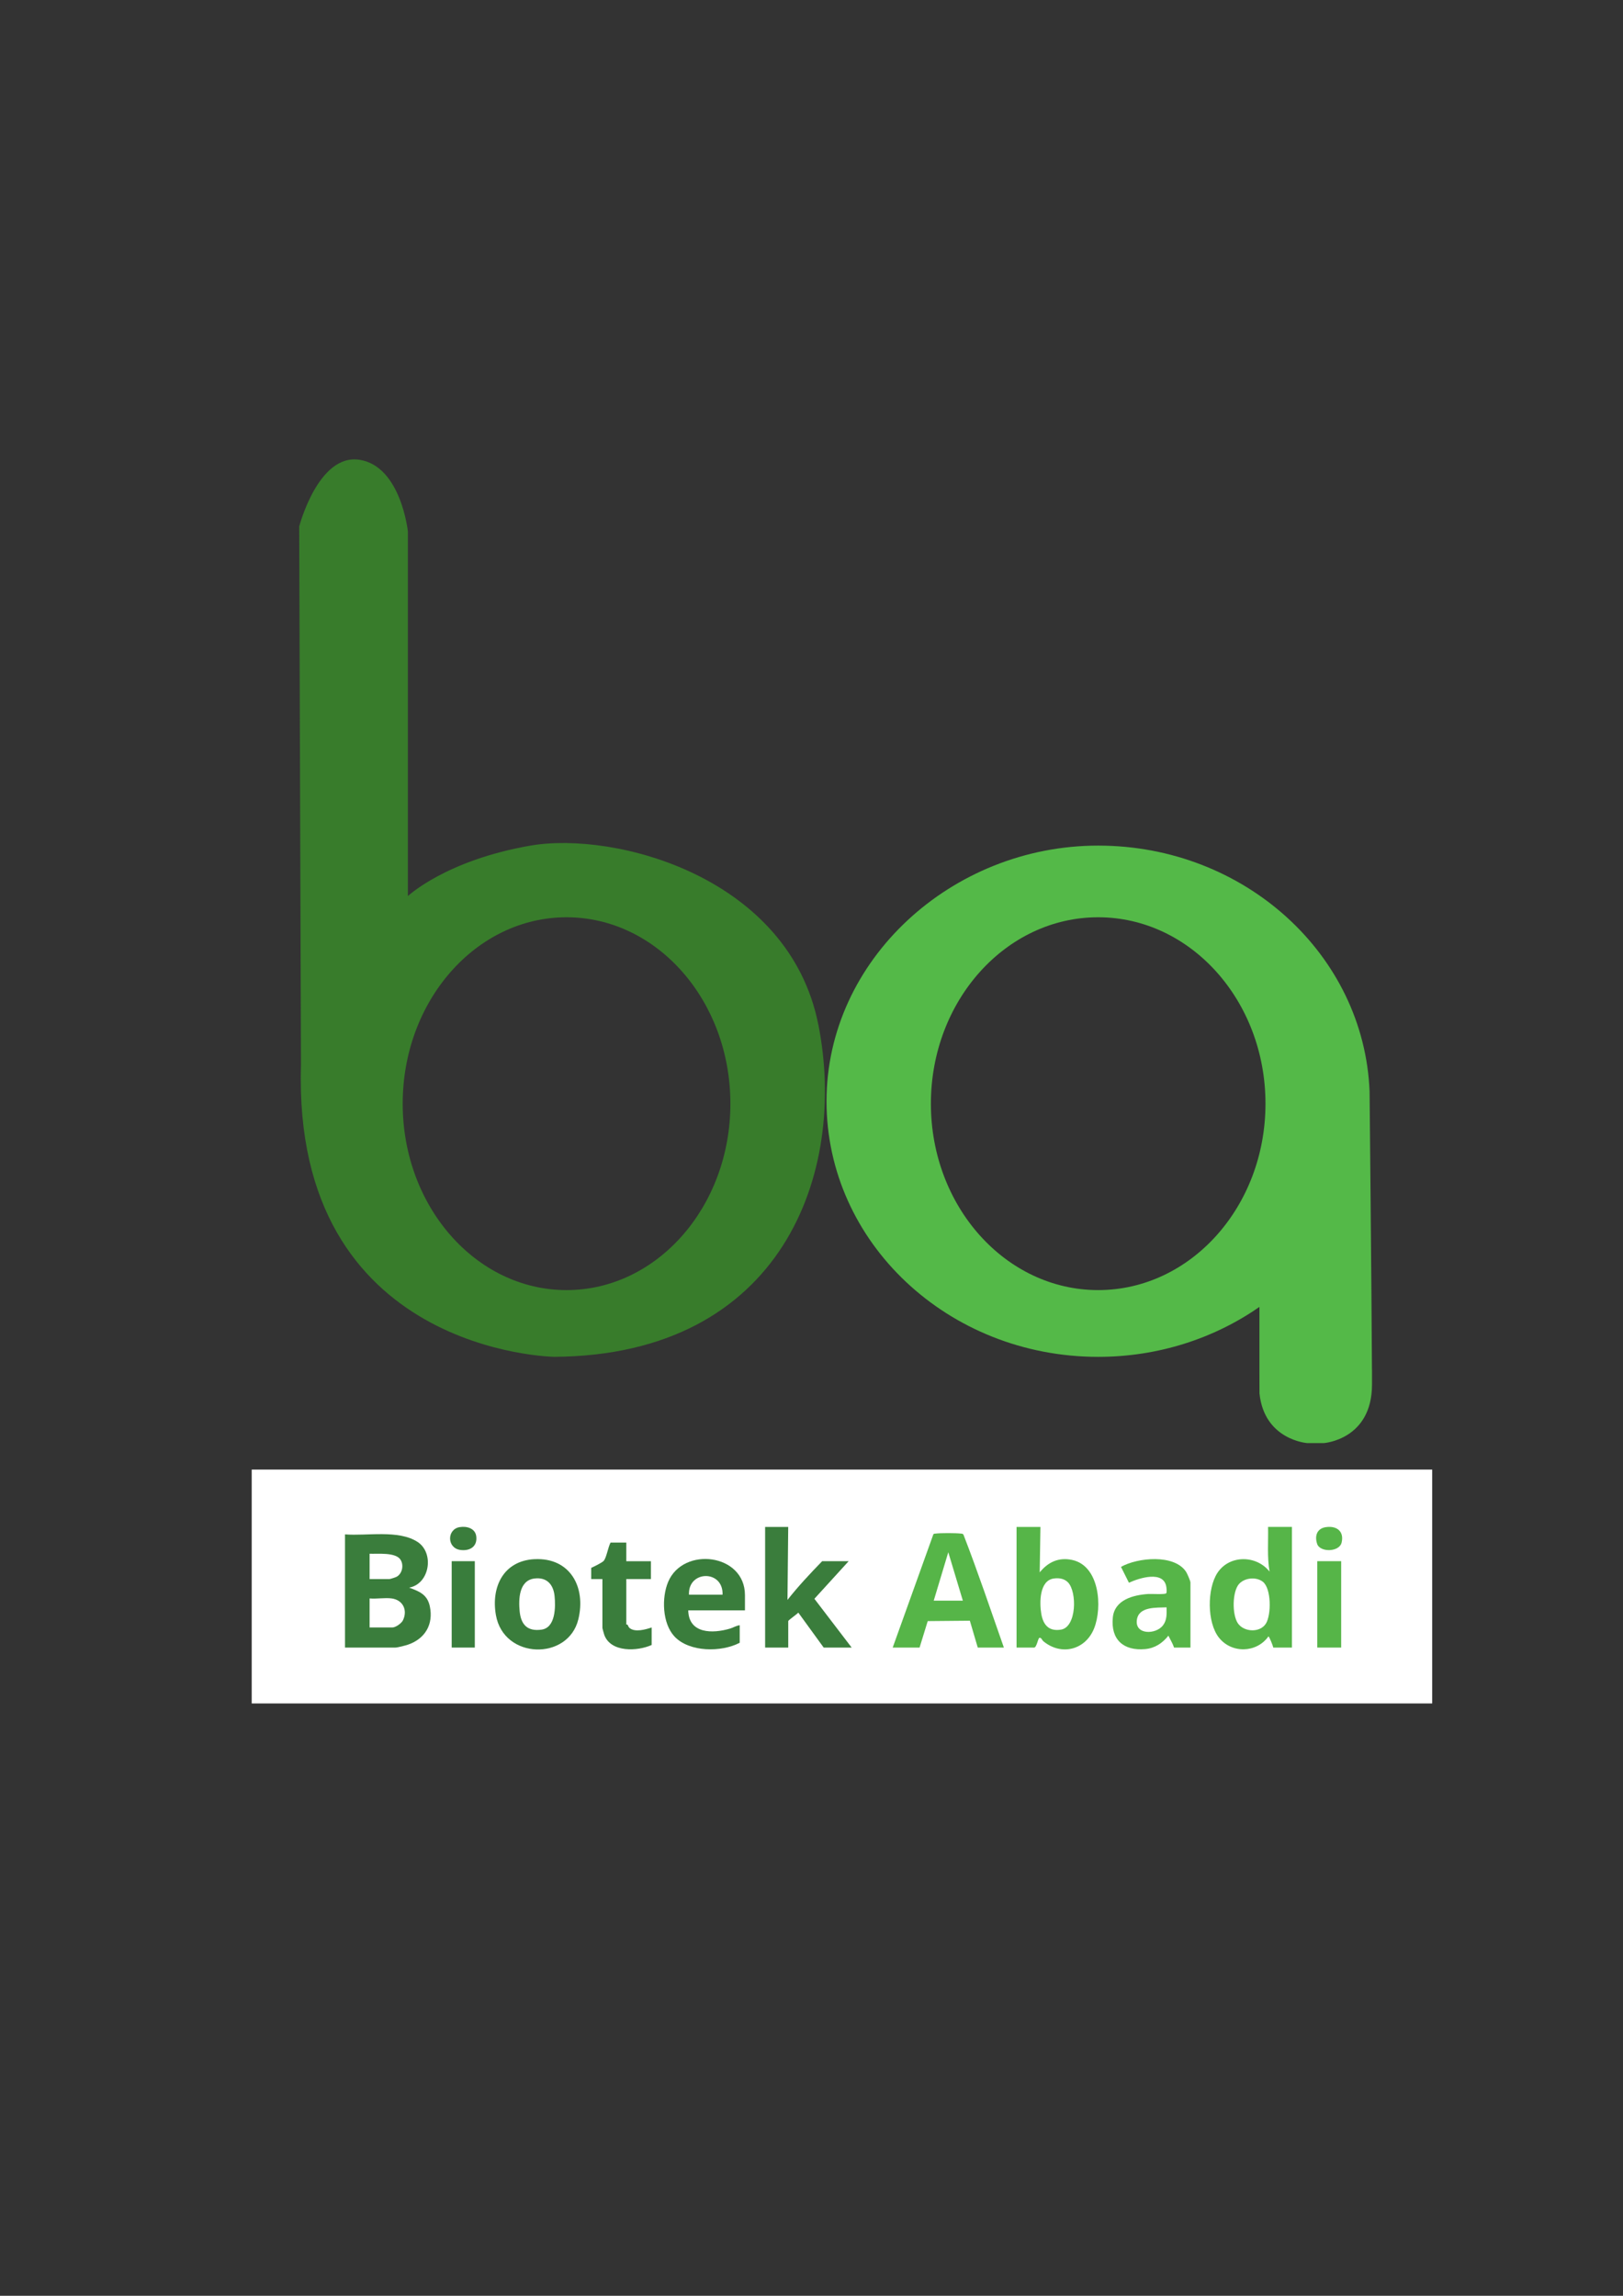
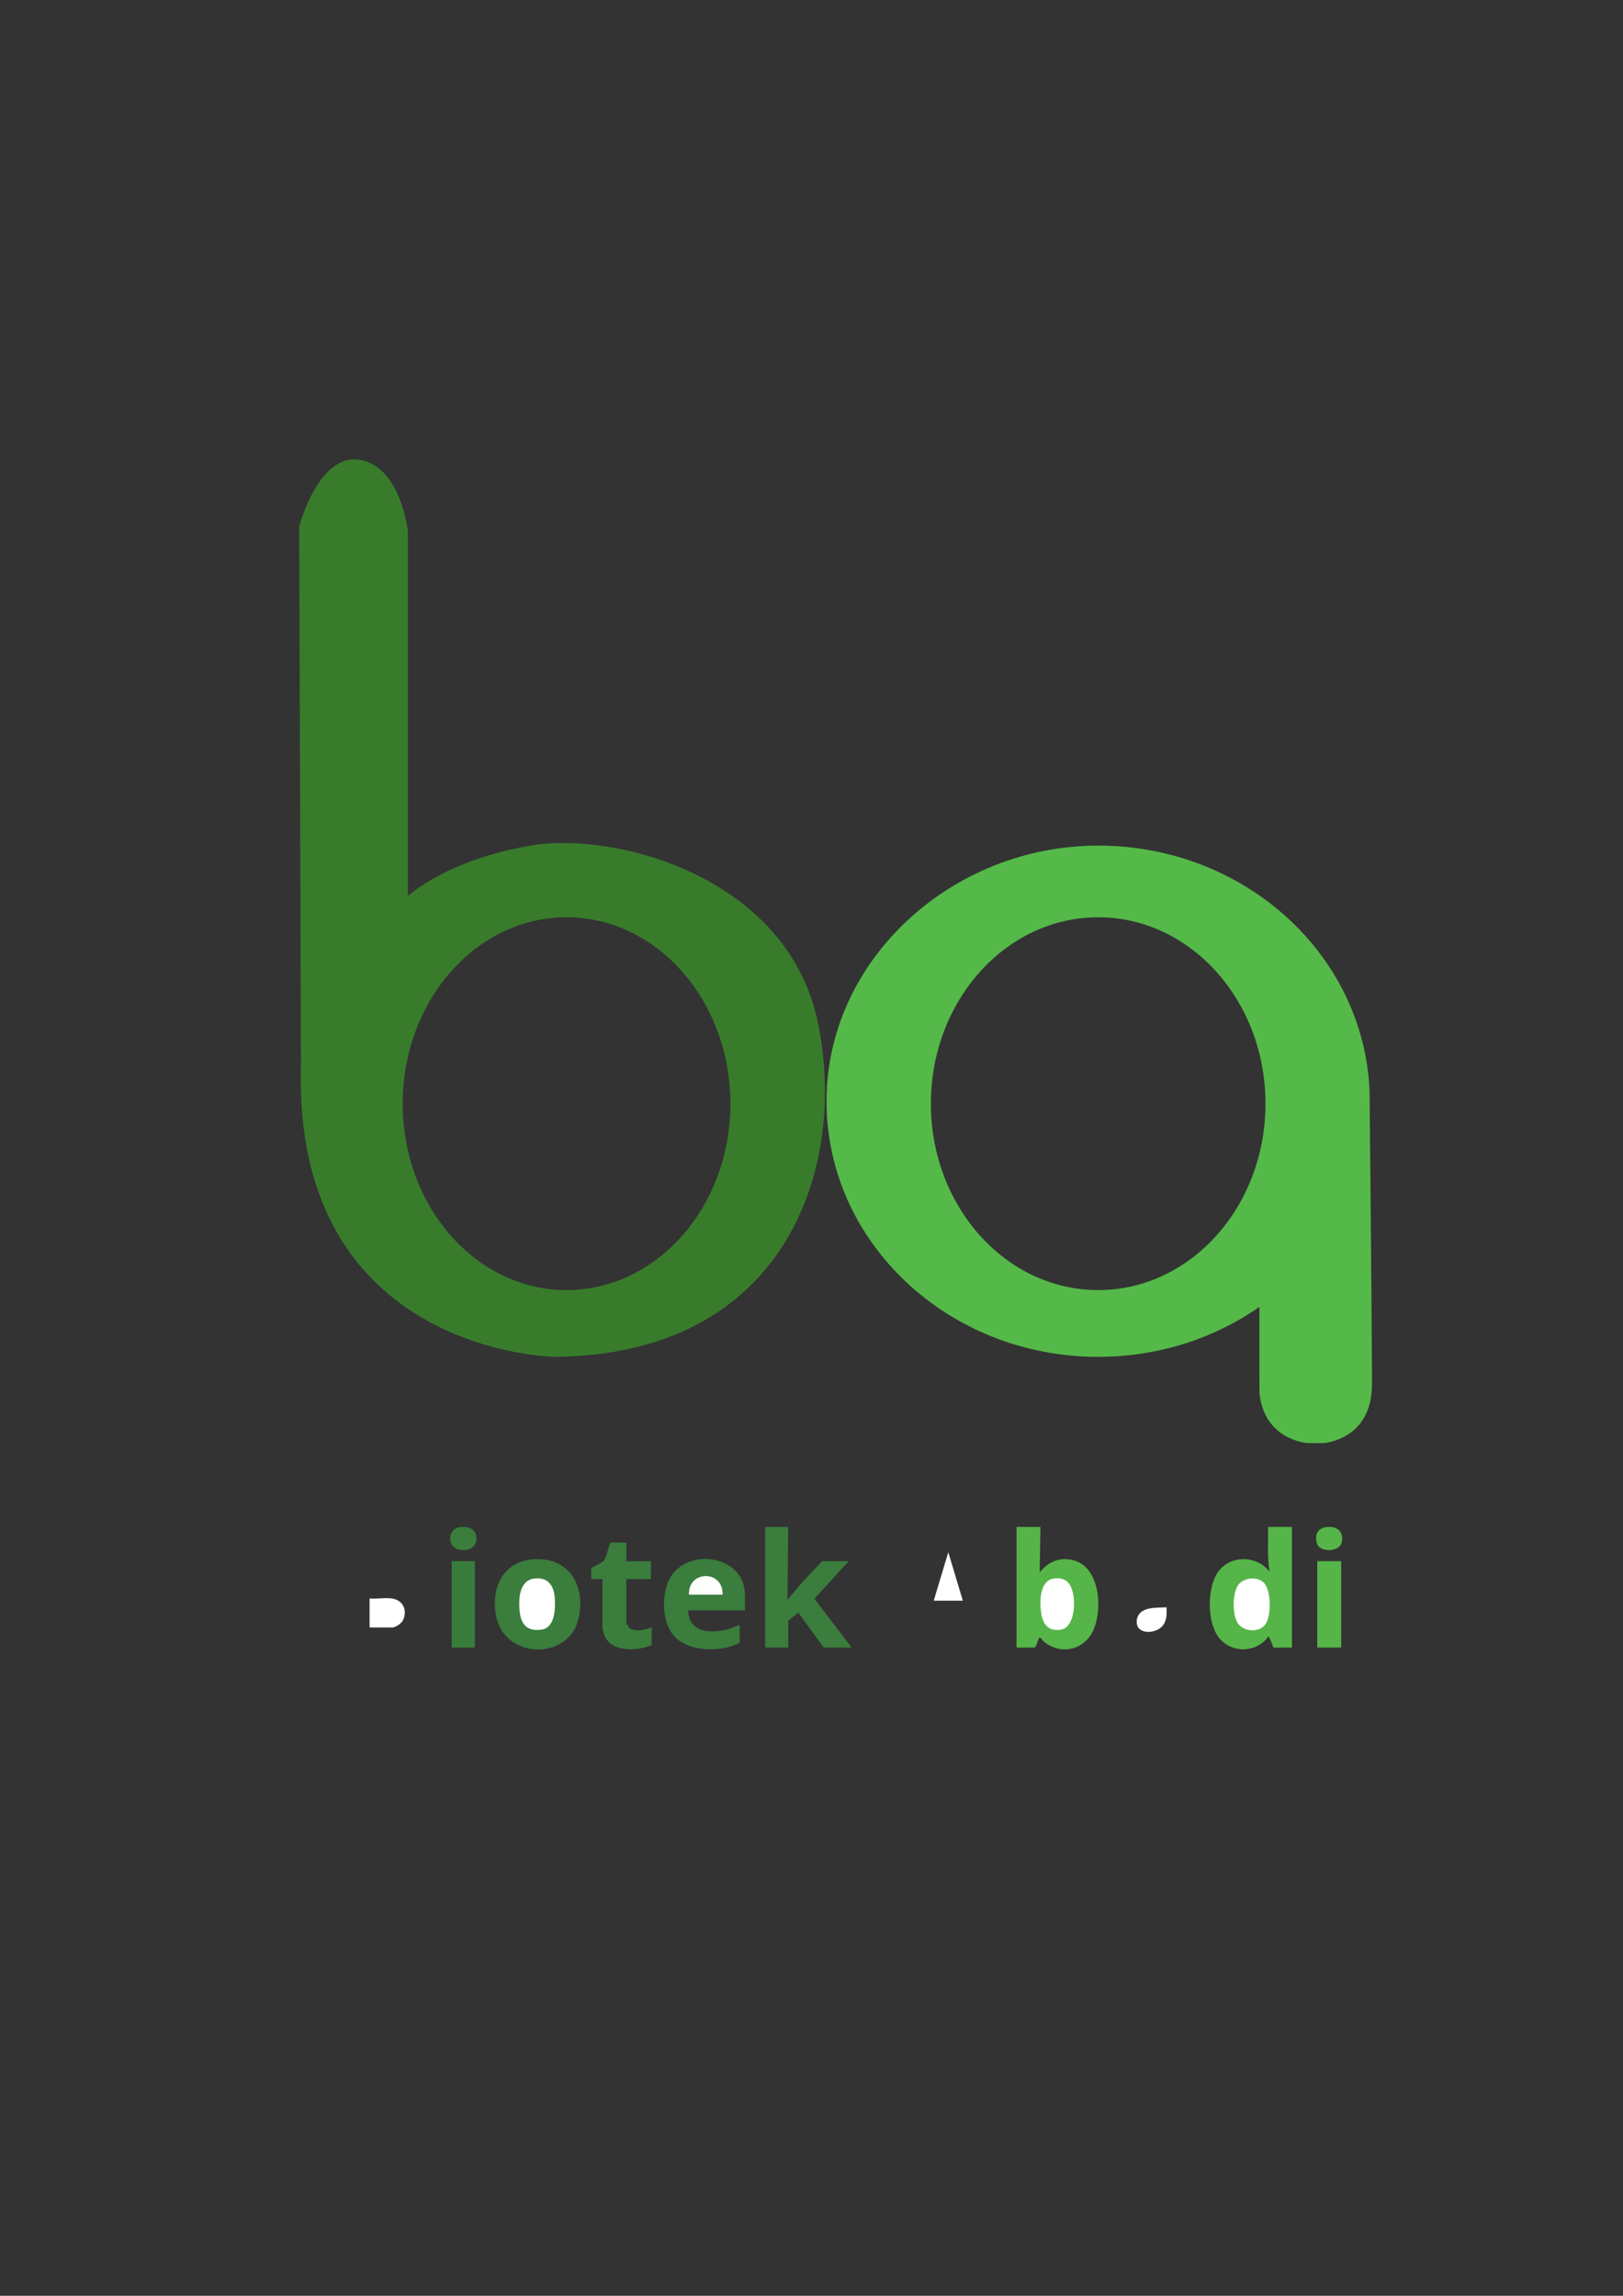
<svg xmlns="http://www.w3.org/2000/svg" id="Layer_1" viewBox="0 0 595.28 841.89">
  <rect x="0" y="0" width="595.28" height="841.89" fill="#333333" stroke="none" />
  <defs>
    <style>      .st0 {        fill: #54b948;      }      .st1 {        fill: #387c2b;      }      .st2 {        fill: #fff;      }      .st3 {        fill: #56b548;      }      .st4 {        fill: #397d3c;      }      .st5 {        fill: #fffffe;      }      .st6 {        fill: #fefefd;      }      .st7 {        fill: #3a7d3c;      }    </style>
  </defs>
  <g>
    <path class="st1" d="M300.15,375.77c-10.76-54.34-74.65-71.04-105.63-65.67-31.01,5.38-44.92,18.5-44.92,18.5v-133.73s-2.53-23.89-17.72-26.26c-15.17-2.4-22.14,24.47-22.14,24.47l.65,197.61c-3.17,105.68,92.99,106.87,92.99,106.87,83.49-.61,107.53-67.46,96.78-121.79ZM207.79,473.09c-33.18,0-60.09-30.62-60.09-68.36s26.91-68.36,60.09-68.36,60.1,30.6,60.1,68.36-26.9,68.36-60.1,68.36Z" />
    <path class="st0" d="M503.2,502.33c-.12-27.04-.87-102.12-.87-102.12-2.01-50.09-45.8-90.12-99.55-90.12s-99.63,41.97-99.63,93.74,44.6,93.74,99.63,93.74c22.14,0,42.61-6.8,59.15-18.31v24.28l.02,7.46c1.8,17.13,17.55,18.2,17.55,18.2h6.01s17.71-1.19,17.71-21.49v-5.38ZM402.78,473.09c-33.87,0-61.35-30.62-61.35-68.36s27.48-68.36,61.35-68.36,61.37,30.6,61.37,68.36-27.48,68.36-61.37,68.36Z" />
  </g>
  <g>
-     <rect class="st2" x="92.32" y="538.91" width="432.98" height="85.76" />
-     <path class="st7" d="M126.53,562.67c7.99.65,19.65-1.8,26.64,2.78,6.19,4.05,4.47,15.38-3.1,16.75,3.8,1.39,6.69,2.56,7.59,6.9,1.37,6.56-1.73,11.84-7.99,14-.93.32-3.81,1.08-4.66,1.08h-18.47v-41.51Z" />
-     <path class="st3" d="M327.42,604.18l14.91-41.52c.2-.3.51-.25.81-.28,1.91-.24,7.41-.22,9.34,0,.39.05.72.03.92.45,5.23,13.5,9.96,27.55,14.8,41.35h-9.58l-2.9-9.85-15.45.14-2.99,9.71h-9.85Z" />
    <path class="st3" d="M381.61,559.94l-.27,16.66c3.07-3.76,6.91-5.59,11.83-4.57,10.14,2.1,11.25,17.34,8.11,25.15-3.17,7.88-12.01,10.12-18.58,4.69-.57-.47-.76-1.47-1.5-1.24-.48.15-.98,3.56-1.92,3.56h-6.43v-44.24h8.76Z" />
    <path class="st3" d="M473.85,559.94v44.24h-6.84c-.1-.63-1.47-4.09-1.78-4.09-4.34,6.12-13.55,6.33-18.19.4-4.36-5.57-4.32-17.89-.51-23.71,4.37-6.65,14.28-6.58,19.11-.46-.92-5.4-.42-10.92-.54-16.39h8.76Z" />
    <path class="st7" d="M289.1,559.94l-.27,26.76c3.93-4.99,8.3-9.64,12.72-14.2h9.72l-12.57,13.79,13.67,17.89h-10.26l-9.31-12.82c-.43.55-3.69,2.77-3.69,3.13v9.7h-8.48v-44.24h8.48Z" />
    <path class="st7" d="M195.99,571.77c13.12-.7,19.03,10.28,16.12,22.09-3.74,15.19-27.39,14.71-30.23-1.63-1.8-10.33,2.81-19.86,14.11-20.47Z" />
-     <path class="st3" d="M436.62,604.18h-6.02c-.48-1.56-1.35-2.86-2.05-4.36-2.21,2.73-4.88,4.57-8.49,4.91-7.98.74-12.72-3.47-11.9-11.6.65-6.48,7.5-8.24,13-8.6,1.1-.07,6.23.25,6.58-.26.28-.4.13-1.72.05-2.27-.89-6.23-10-3.33-13.72-1.59l-2.92-5.82c6.08-3.44,19.6-4.77,23.89,1.83.38.59,1.59,3.33,1.59,3.88v23.9Z" />
    <path class="st7" d="M273.23,590.53h-20.8c.19,8.65,8.94,8.59,15.33,6.69,1.2-.36,2.3-1.1,3.55-1.23v6.42c-6.69,3.54-18.52,3.52-23.95-2.32-4.46-4.8-4.74-14.25-2.28-20.04,5.55-13.07,28.15-10.34,28.15,4.88v5.6Z" />
    <path class="st7" d="M229.71,565.68v6.83h9.03v6.55h-9.03v16.66s.37-.04.45.08c.31.47.3.84.81,1.25,2.01,1.6,5.84.5,8.04-.24v6.42c-5.24,2.35-14.98,2.8-17.37-3.69-.13-.36-.69-2.38-.69-2.59v-17.89h-4.11v-4.1c1-.49,4.11-1.93,4.66-2.66.99-1.31,1.55-5.02,2.45-6.63h5.75Z" />
    <rect class="st3" x="483.15" y="572.5" width="8.76" height="31.68" />
    <rect class="st4" x="165.67" y="572.5" width="8.48" height="31.68" />
    <path class="st7" d="M168.61,560.01c2.59-.44,5.7.44,6.07,3.37.47,3.77-2.36,5.48-5.84,5-4.95-.67-5-7.57-.23-8.38Z" />
    <path class="st3" d="M486.37,560.01c3.91-.56,6.69,1.55,5.7,5.68-.85,3.53-7.94,3.65-8.98.45-.98-3.01-.01-5.67,3.28-6.14Z" />
-     <path class="st2" d="M143.64,586.16c4.13.55,5.94,4.26,4.17,7.99-.54,1.14-2.7,2.66-3.9,2.66h-8.35v-10.65c2.52.24,5.62-.33,8.07,0Z" />
-     <path class="st2" d="M135.56,579.06v-9.29c2.91.12,9.57-.62,11.35,2.2,1.25,1.97.66,5.05-1.4,6.23-.39.22-2.36.86-2.7.86h-7.25Z" />
+     <path class="st2" d="M143.64,586.16c4.13.55,5.94,4.26,4.17,7.99-.54,1.14-2.7,2.66-3.9,2.66h-8.35v-10.65c2.52.24,5.62-.33,8.07,0" />
    <polygon class="st5" points="353.15 586.98 342.47 586.98 347.81 569.22 353.15 586.98" />
    <path class="st2" d="M386.47,578.86c1.89-.28,3.89,0,5.26,1.43,3.34,3.46,3.19,16.39-2.61,17.32-4.48.72-6.53-1.81-7.21-5.88s-.68-12.11,4.56-12.87Z" />
    <path class="st2" d="M454.51,580.79c2.07-2.23,6.23-2.63,8.65-.76,3.18,2.45,3.14,12.13,1.16,15.33-2.14,3.46-7.99,3.18-10.24,0s-2.14-11.81.43-14.58Z" />
    <path class="st2" d="M195.98,578.86c4.5-.59,6.98,2.12,7.42,6.38.41,3.95.41,11.65-4.78,12.37s-7.53-1.85-8.02-6.7c-.45-4.47-.25-11.31,5.37-12.05Z" />
    <path class="st5" d="M427.87,589.44c.04,2.34.19,4.56-1.26,6.53-2.57,3.5-10.42,3.65-9.63-1.96.7-4.96,7.14-4.41,10.88-4.58Z" />
    <path class="st6" d="M265.02,584.79h-12.32c-.4-9,12.65-9.24,12.32,0Z" />
  </g>
</svg>